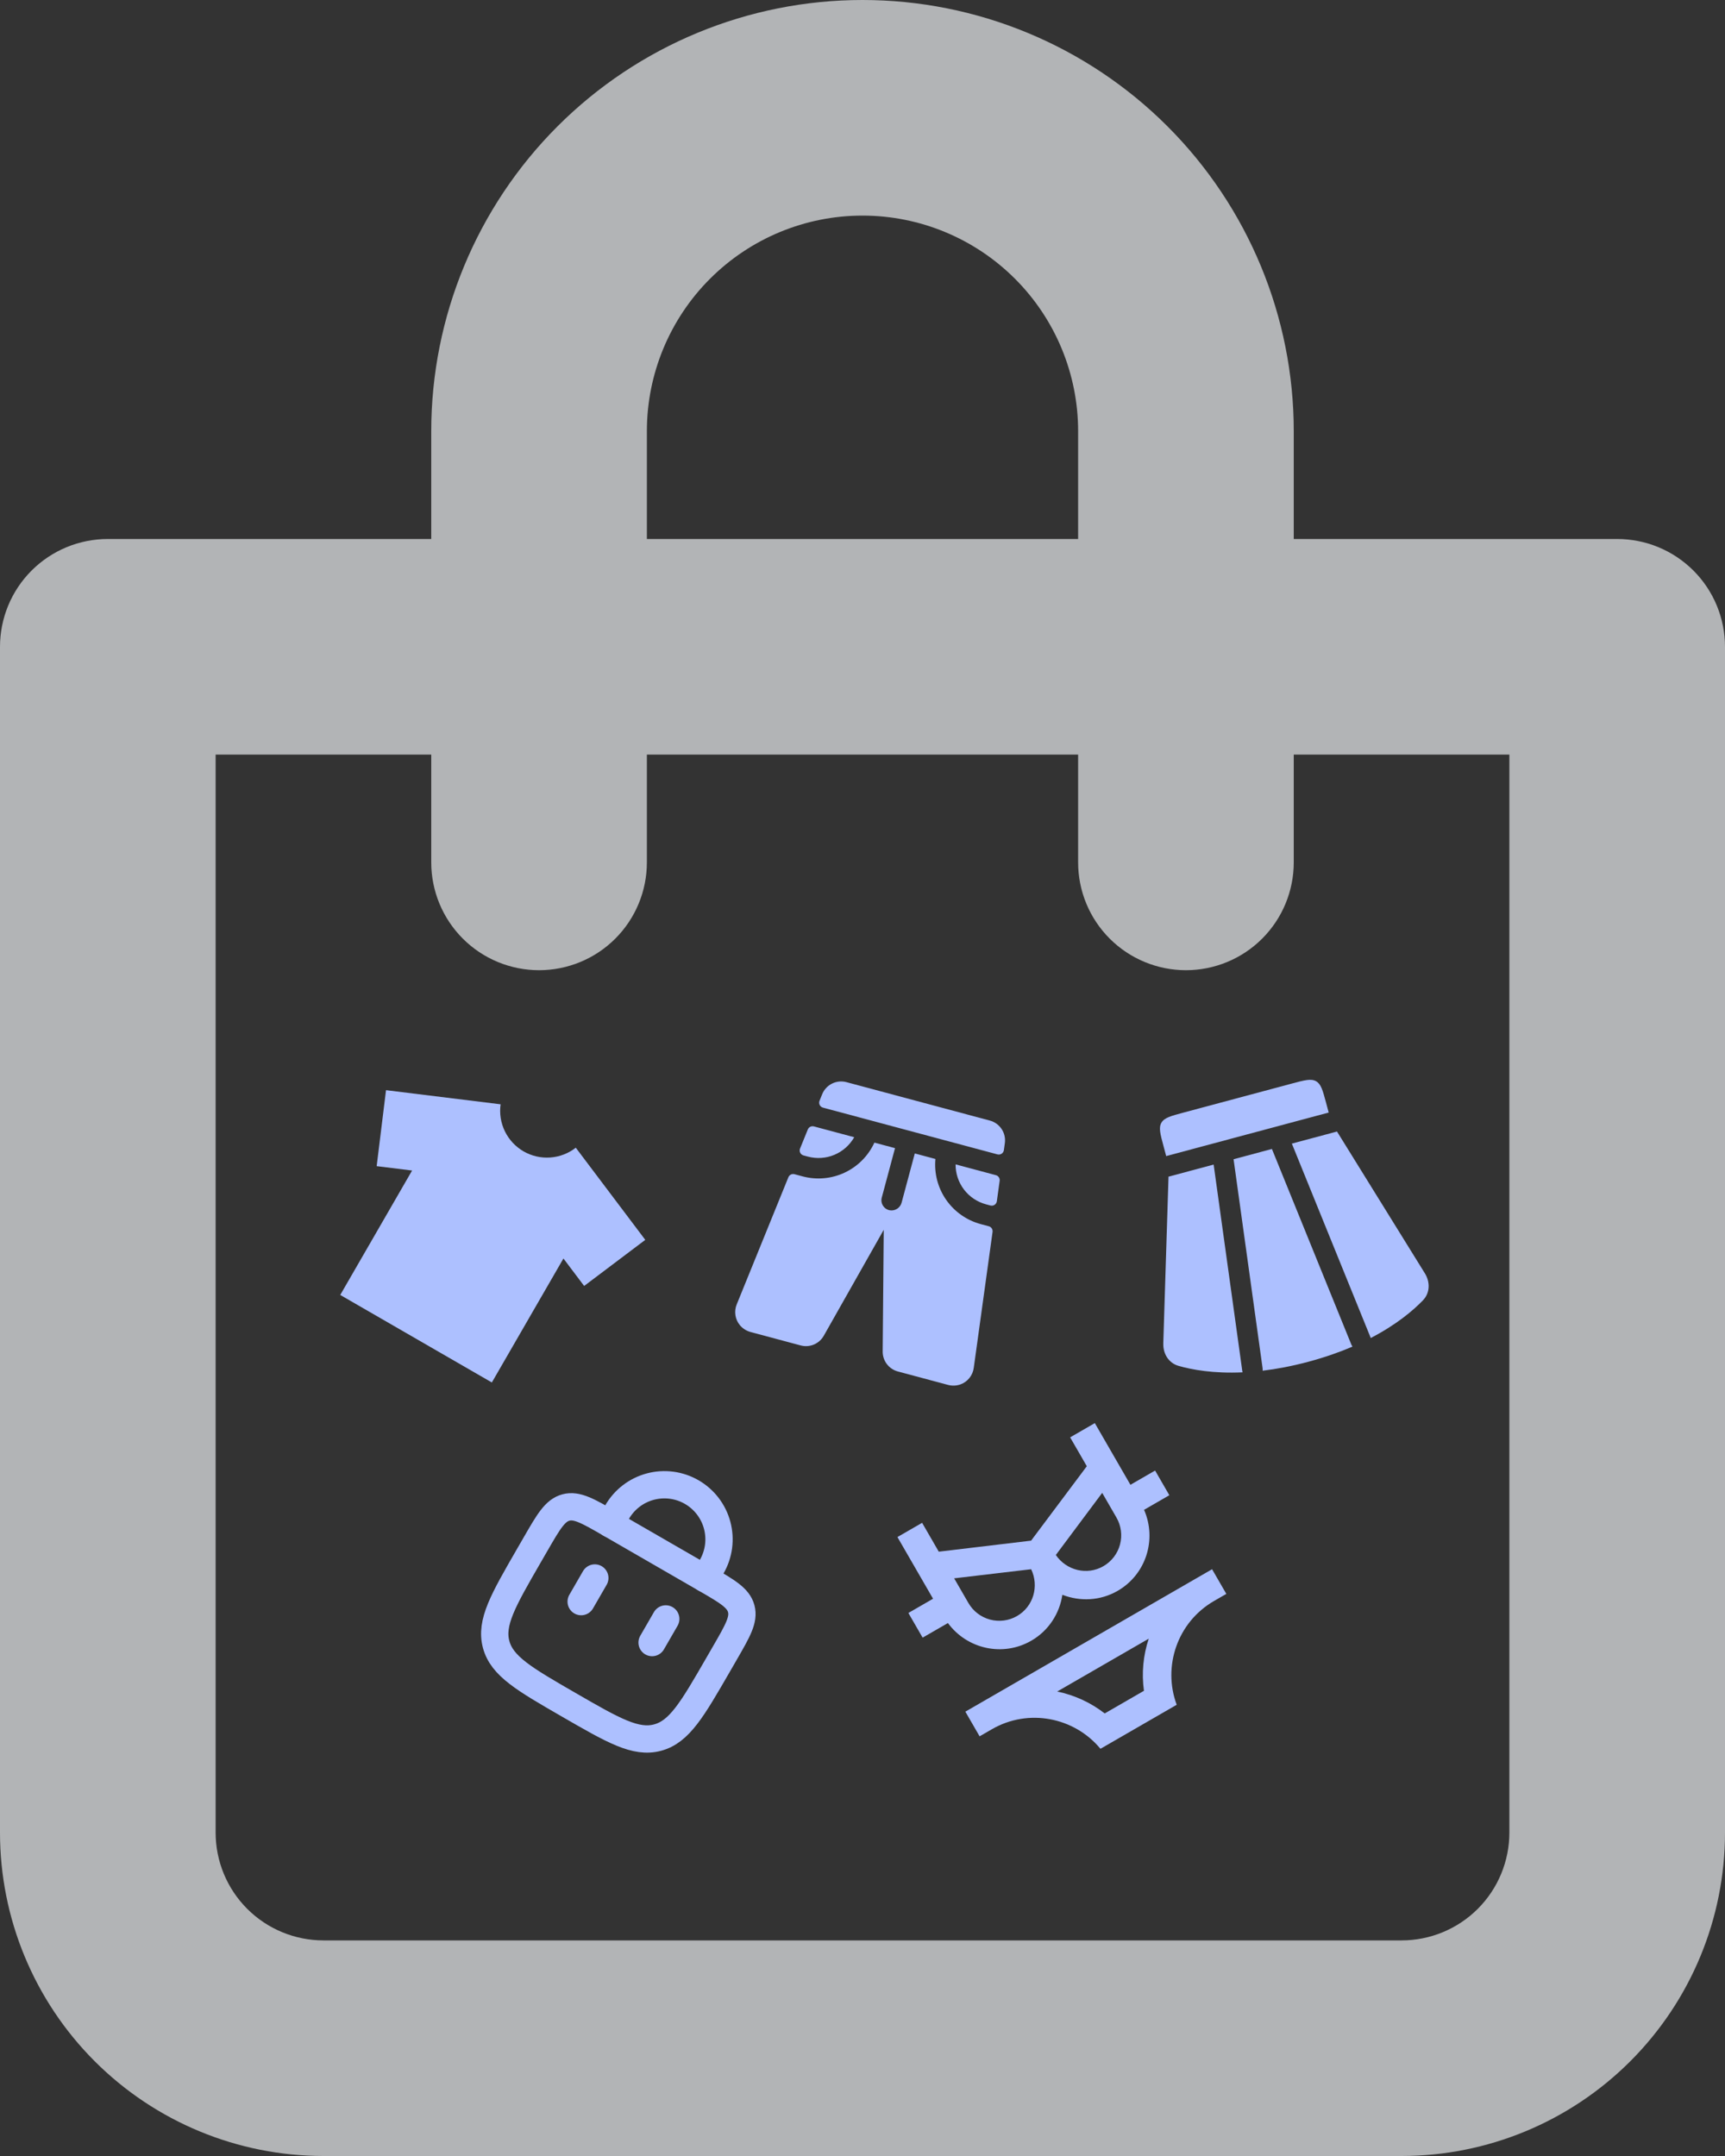
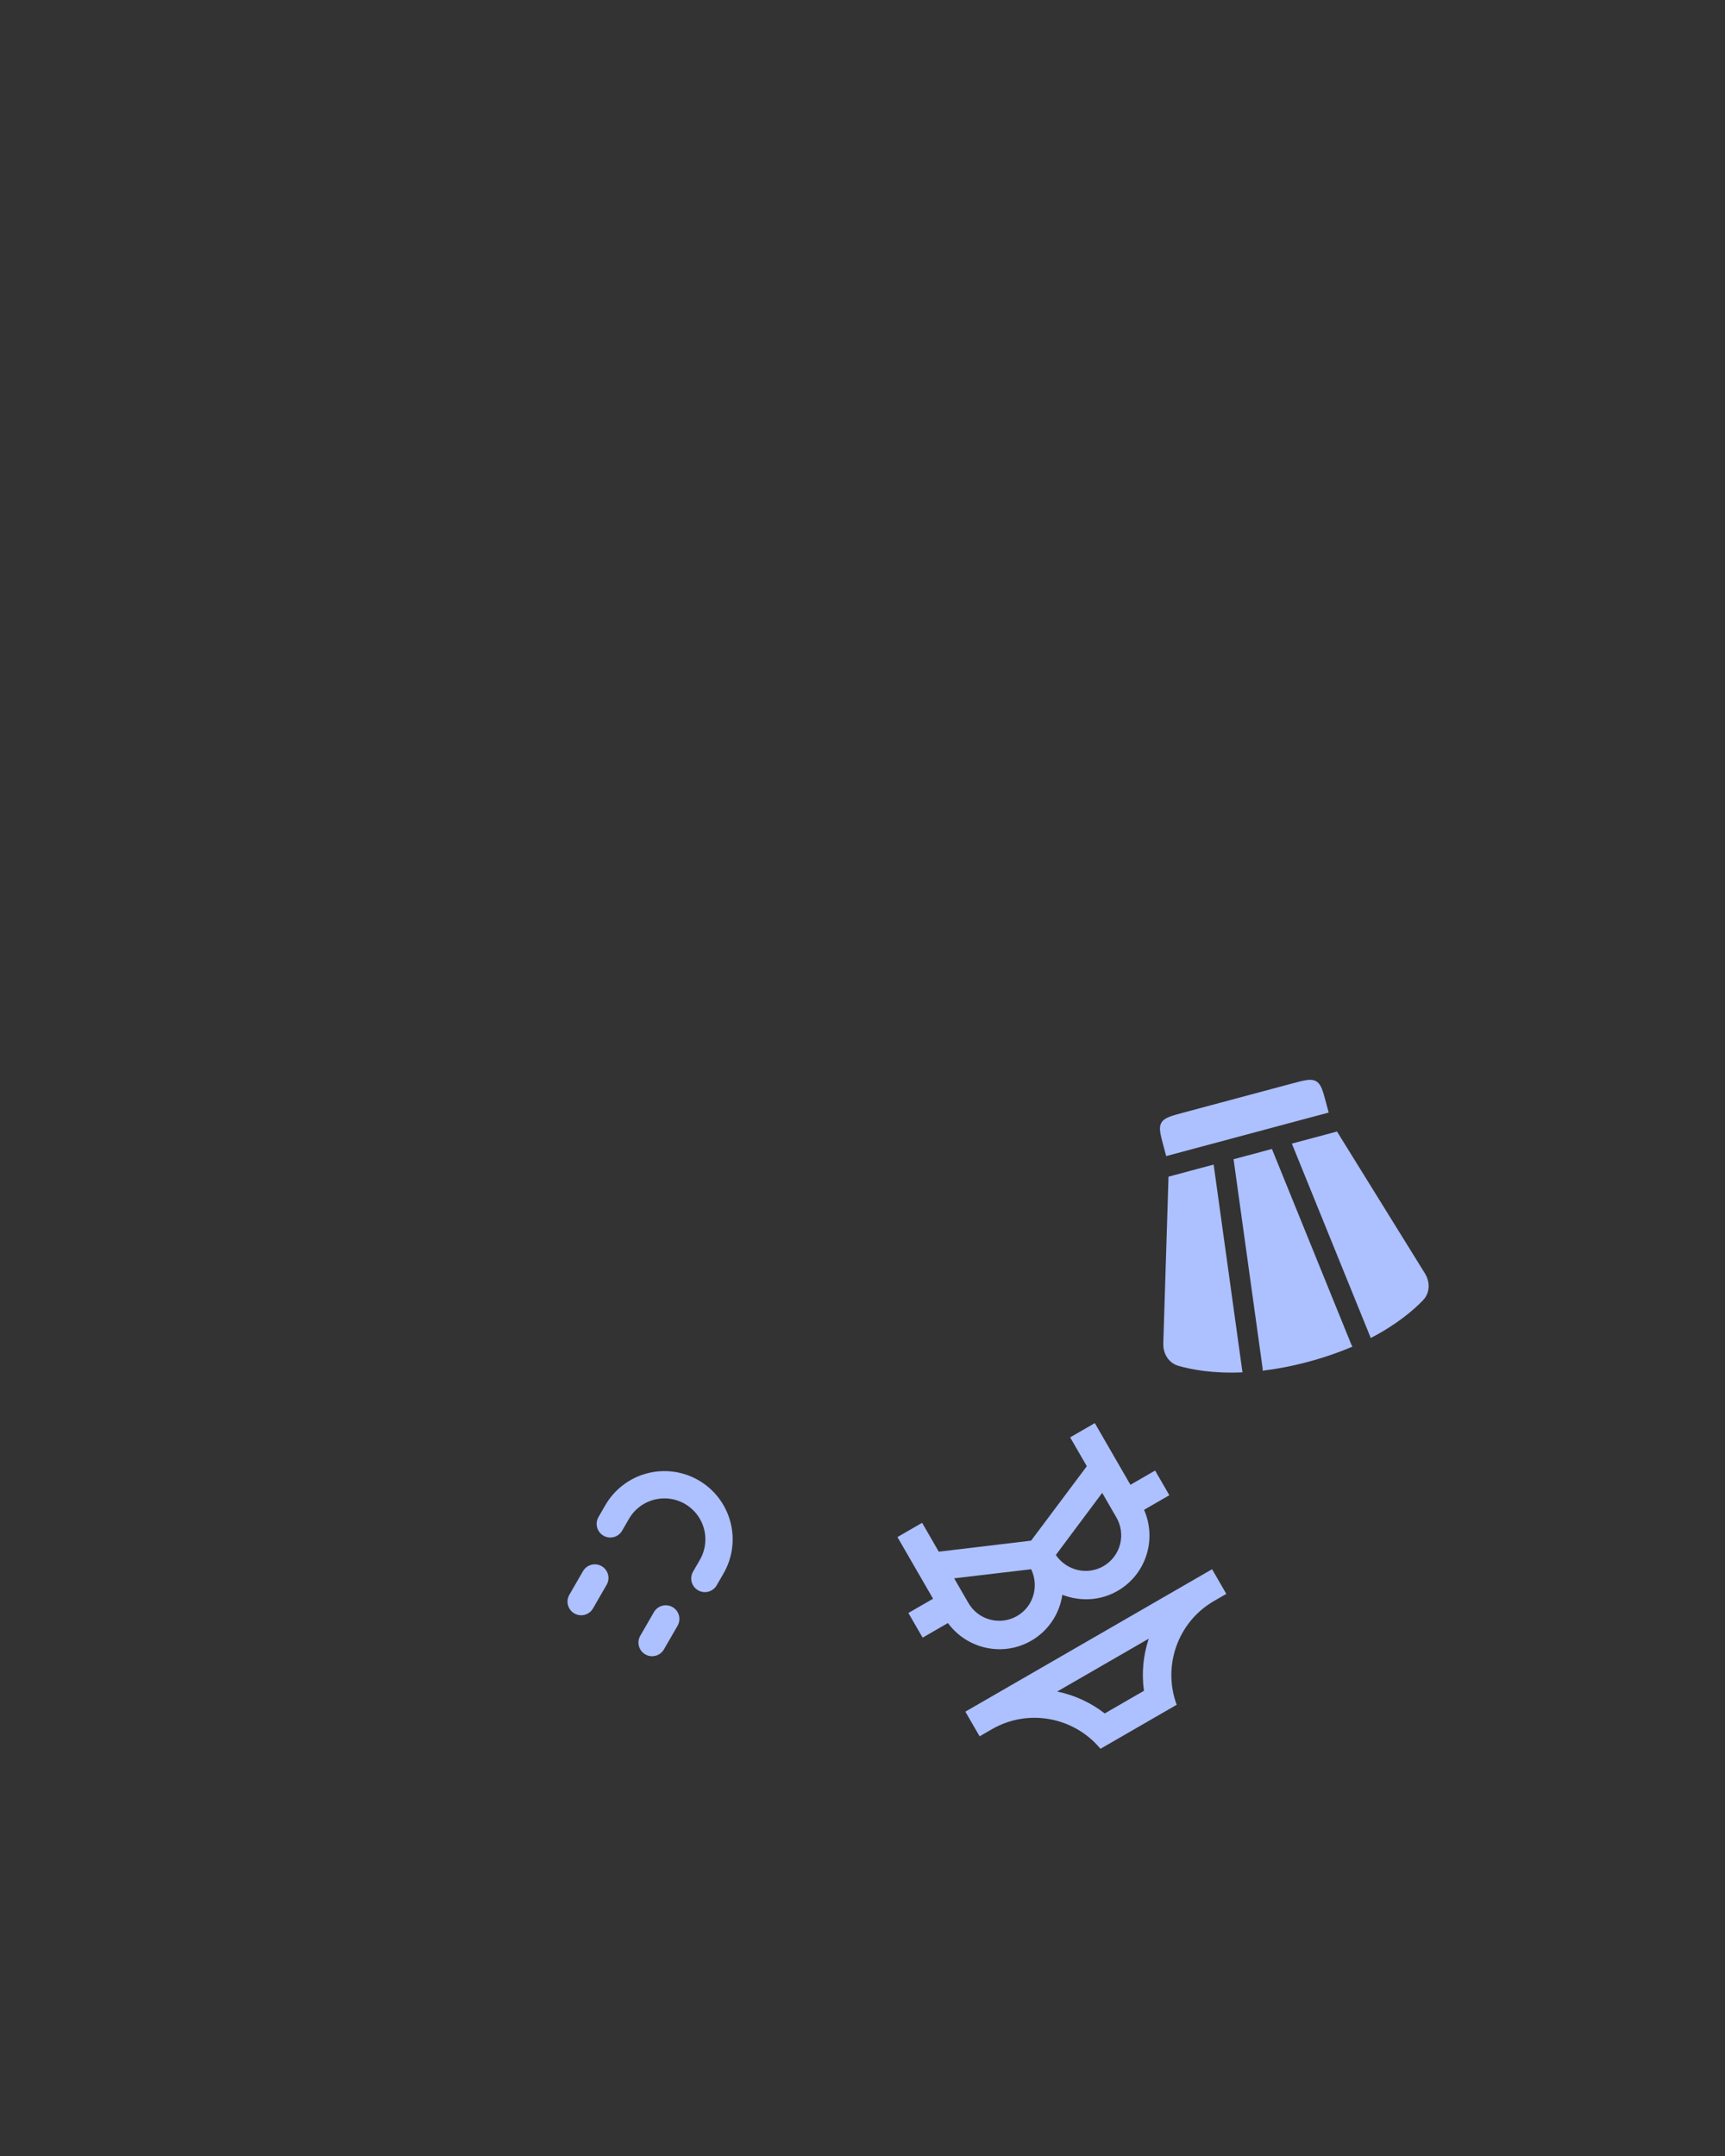
<svg xmlns="http://www.w3.org/2000/svg" width="400" height="500" viewBox="0 0 400 500" fill="none">
  <rect x="0" y="0" width="400" height="500" fill="#333333" stroke="none" />
  <g clip-path="url(#clip0_2124_568)">
-     <path d="M133.516 266.166C131.81 267.496 129.747 268.287 127.589 268.438C125.431 268.589 123.278 268.093 121.404 267.013C119.531 265.93 118.025 264.313 117.077 262.369C116.129 260.425 115.782 258.242 116.081 256.1L89.512 252.823L87.344 270.443L95.558 271.457L78.897 300.315L114.051 320.612L130.652 291.858L135.454 298.227L149.629 287.539L133.516 266.166Z" fill="#ADC0FF" />
-   </g>
+     </g>
  <g clip-path="url(#clip1_2124_568)">
    <path d="M299.57 251.287L274.448 258.018C271.486 258.812 270.006 259.208 269.325 260.351C268.645 261.493 269.034 262.933 269.807 265.816L270.421 268.109L308.103 258.012L307.489 255.719C306.716 252.836 306.33 251.396 305.173 250.746C304.01 250.097 302.533 250.493 299.57 251.287ZM269.748 311.558L270.959 272.881L281.425 270.076L288.07 317.967C288.087 318.067 288.107 318.165 288.133 318.262C281.347 318.57 276.359 317.642 273.285 316.761C270.971 316.1 269.675 313.927 269.752 311.56M292.786 317.88C296.003 317.497 299.542 316.837 303.395 315.805C307.247 314.772 310.64 313.575 313.62 312.295C313.514 312.14 313.423 311.975 313.347 311.804L294.937 266.456L286.045 268.838L292.776 317.316C292.795 317.503 292.799 317.69 292.785 317.877M299.56 265.217L317.745 310.016C317.782 310.111 317.814 310.207 317.842 310.305C323.872 307.175 327.723 303.875 329.945 301.576C331.621 299.845 331.655 297.316 330.408 295.304L310.029 262.412L299.56 265.217Z" fill="#ADC0FF" />
  </g>
  <g clip-path="url(#clip2_2124_568)">
    <path d="M190.035 255.28L190.652 253.755C191.089 252.684 191.902 251.809 192.938 251.295C193.974 250.78 195.162 250.662 196.279 250.962L229.531 259.871C230.649 260.171 231.618 260.867 232.259 261.831C232.899 262.794 233.165 263.958 233.008 265.104L232.781 266.73C232.758 266.898 232.699 267.059 232.609 267.202C232.519 267.345 232.399 267.467 232.258 267.56C232.117 267.653 231.957 267.715 231.79 267.741C231.623 267.768 231.452 267.758 231.289 267.713L190.828 256.872C190.665 256.828 190.514 256.75 190.384 256.644C190.254 256.538 190.148 256.405 190.073 256.254C189.998 256.104 189.955 255.939 189.949 255.771C189.942 255.603 189.972 255.435 190.035 255.28ZM221.586 270.032C221.57 272.137 222.252 274.188 223.527 275.864C224.801 277.54 226.595 278.746 228.628 279.292L229.658 279.568C229.821 279.613 229.991 279.623 230.159 279.597C230.326 279.57 230.485 279.509 230.627 279.415C230.768 279.322 230.888 279.2 230.978 279.057C231.068 278.914 231.127 278.753 231.15 278.586L231.805 273.845C231.845 273.557 231.777 273.265 231.616 273.023C231.454 272.782 231.209 272.608 230.928 272.535L221.586 270.032ZM186.322 267.956L187.351 268.232C189.385 268.775 191.542 268.628 193.483 267.814C195.425 267 197.042 265.565 198.08 263.734L188.738 261.23C188.458 261.153 188.159 261.181 187.898 261.309C187.637 261.438 187.433 261.657 187.323 261.926L185.521 266.359C185.457 266.516 185.427 266.684 185.434 266.854C185.44 267.023 185.483 267.188 185.559 267.34C185.635 267.491 185.742 267.624 185.873 267.73C186.005 267.837 186.158 267.914 186.322 267.956ZM225.796 317.245L230.158 285.693C230.197 285.405 230.13 285.113 229.968 284.871C229.806 284.63 229.561 284.456 229.28 284.383L227.4 283.879C224.151 283.003 221.316 281.008 219.396 278.245C217.476 275.481 216.595 272.128 216.908 268.778L212.126 267.497L209.075 278.886C208.923 279.479 208.553 279.994 208.039 280.326C207.524 280.658 206.903 280.784 206.3 280.677C205.98 280.614 205.678 280.486 205.41 280.3C205.142 280.115 204.916 279.877 204.744 279.6C204.572 279.324 204.459 279.015 204.412 278.693C204.365 278.371 204.384 278.043 204.469 277.729L207.54 266.268L202.758 264.987C201.354 268.045 198.915 270.508 195.87 271.941C192.826 273.374 189.373 273.685 186.122 272.819L184.233 272.312C183.952 272.235 183.654 272.263 183.393 272.391C183.132 272.52 182.927 272.739 182.817 273.008L170.828 302.516C170.503 303.316 170.402 304.19 170.537 305.043C170.672 305.896 171.036 306.696 171.592 307.357C172.249 308.127 173.128 308.674 174.109 308.925L185.661 312.021C186.681 312.294 187.763 312.22 188.736 311.81C189.709 311.399 190.517 310.676 191.033 309.755L204.922 285.211L204.68 313.393C204.662 314.452 204.998 315.486 205.636 316.332C206.273 317.177 207.175 317.785 208.197 318.059L219.75 321.155C220.723 321.429 221.758 321.397 222.712 321.061C223.525 320.766 224.241 320.254 224.785 319.582C225.328 318.909 225.678 318.101 225.796 317.245Z" fill="#ADC0FF" />
  </g>
  <g clip-path="url(#clip3_2124_568)">
    <path d="M267.85 341.036L262.129 344.339L253.871 330.036L248.15 333.339L252.014 340.033L239.095 357.294L217.688 359.852L213.823 353.158L208.102 356.461L216.36 370.764L210.638 374.067L213.941 379.788L219.806 376.403C224.237 382.426 232.534 384.311 239.141 380.496C243.203 378.15 245.701 374.153 246.346 369.852C250.421 371.428 255.103 371.28 259.165 368.935C265.773 365.12 268.29 356.992 265.289 350.143L271.153 346.757L267.85 341.036ZM235.838 374.774C233.942 375.869 231.688 376.166 229.572 375.599C227.457 375.032 225.653 373.648 224.558 371.752L221.255 366.031L239.109 363.923C240.986 367.836 239.643 372.578 235.838 374.774ZM258.885 351.933C259.98 353.83 260.277 356.084 259.71 358.199C259.143 360.315 257.759 362.118 255.862 363.213C252.058 365.41 247.279 364.202 244.83 360.62L255.582 346.212L258.885 351.933ZM223.851 396.952L227.154 402.673L230.014 401.021C238.51 396.116 249.131 398.261 255.178 405.564L272.857 395.357C269.556 386.469 273.009 376.198 281.505 371.293L284.365 369.642L281.062 363.921L223.851 396.952ZM265.263 392.113L256.166 397.365C252.931 394.85 249.161 393.112 245.147 392.285L266.372 380.03C265.095 383.895 264.691 388.019 265.263 392.113Z" fill="#ADC0FF" />
  </g>
  <g clip-path="url(#clip4_2124_568)">
    <path d="M141.518 353.403L143.101 350.662C144.78 347.753 147.545 345.631 150.789 344.762C154.033 343.893 157.489 344.348 160.397 346.027C163.306 347.706 165.428 350.472 166.297 353.715C167.166 356.959 166.711 360.415 165.032 363.323L163.449 366.065M151.211 380.93L154.377 375.448M134.763 371.434L137.928 365.951" stroke="#ADC0FF" stroke-width="6.331" stroke-linecap="round" />
-     <path d="M124.222 358.038C127.207 352.867 128.698 350.285 131.232 349.606C133.766 348.927 136.348 350.418 141.518 353.403L163.449 366.065C168.619 369.05 171.202 370.541 171.881 373.075C172.56 375.609 171.069 378.191 168.084 383.361L166.501 386.103C160.533 396.441 157.548 401.611 152.481 402.966C147.415 404.321 142.246 401.341 131.908 395.372C121.57 389.404 116.4 386.418 115.045 381.352C113.69 376.286 116.67 371.117 122.639 360.779L124.222 358.038Z" stroke="#ADC0FF" stroke-width="6.331" />
  </g>
-   <path opacity="0.7" d="M375 125H300V100C300 73.478 289.464 48.043 270.711 29.289C251.957 10.536 226.522 0 200 0C173.478 0 148.043 10.536 129.289 29.289C110.536 48.043 100 73.478 100 100V125H25C18.37 125 12.011 127.634 7.322 132.322C2.634 137.011 0 143.37 0 150V425C0 444.891 7.902 463.968 21.967 478.033C36.032 492.098 55.109 500 75 500H325C344.891 500 363.968 492.098 378.033 478.033C392.098 463.968 400 444.891 400 425V150C400 143.37 397.366 137.011 392.678 132.322C387.989 127.634 381.63 125 375 125ZM150 100C150 86.739 155.268 74.022 164.645 64.645C174.021 55.268 186.739 50 200 50C213.261 50 225.979 55.268 235.355 64.645C244.732 74.022 250 86.739 250 100V125H150V100ZM350 425C350 431.63 347.366 437.989 342.678 442.678C337.989 447.366 331.63 450 325 450H75C68.37 450 62.011 447.366 57.322 442.678C52.634 437.989 50 431.63 50 425V175H100V200C100 206.63 102.634 212.989 107.322 217.678C112.011 222.366 118.37 225 125 225C131.63 225 137.989 222.366 142.678 217.678C147.366 212.989 150 206.63 150 200V175H250V200C250 206.63 252.634 212.989 257.322 217.678C262.011 222.366 268.37 225 275 225C281.63 225 287.989 222.366 292.678 217.678C297.366 212.989 300 206.63 300 200V175H350V425Z" fill="#E9ECEF" />
  <defs>
    <clipPath id="clip0_2124_568">
      <rect width="75.972" height="75.972" fill="white" transform="translate(96.986 234) rotate(30)" />
    </clipPath>
    <clipPath id="clip1_2124_568">
      <rect width="75.972" height="75.972" fill="white" transform="translate(248.679 258.368) rotate(-15)" />
    </clipPath>
    <clipPath id="clip2_2124_568">
-       <rect width="75.972" height="75.972" fill="white" transform="translate(178.057 238.706) rotate(15)" />
-     </clipPath>
+       </clipPath>
    <clipPath id="clip3_2124_568">
      <rect width="79.275" height="79.275" fill="white" transform="translate(193.356 357.346) rotate(-30)" />
    </clipPath>
    <clipPath id="clip4_2124_568">
      <rect width="75.972" height="75.972" fill="white" transform="translate(132.249 318.81) rotate(30)" />
    </clipPath>
  </defs>
</svg>